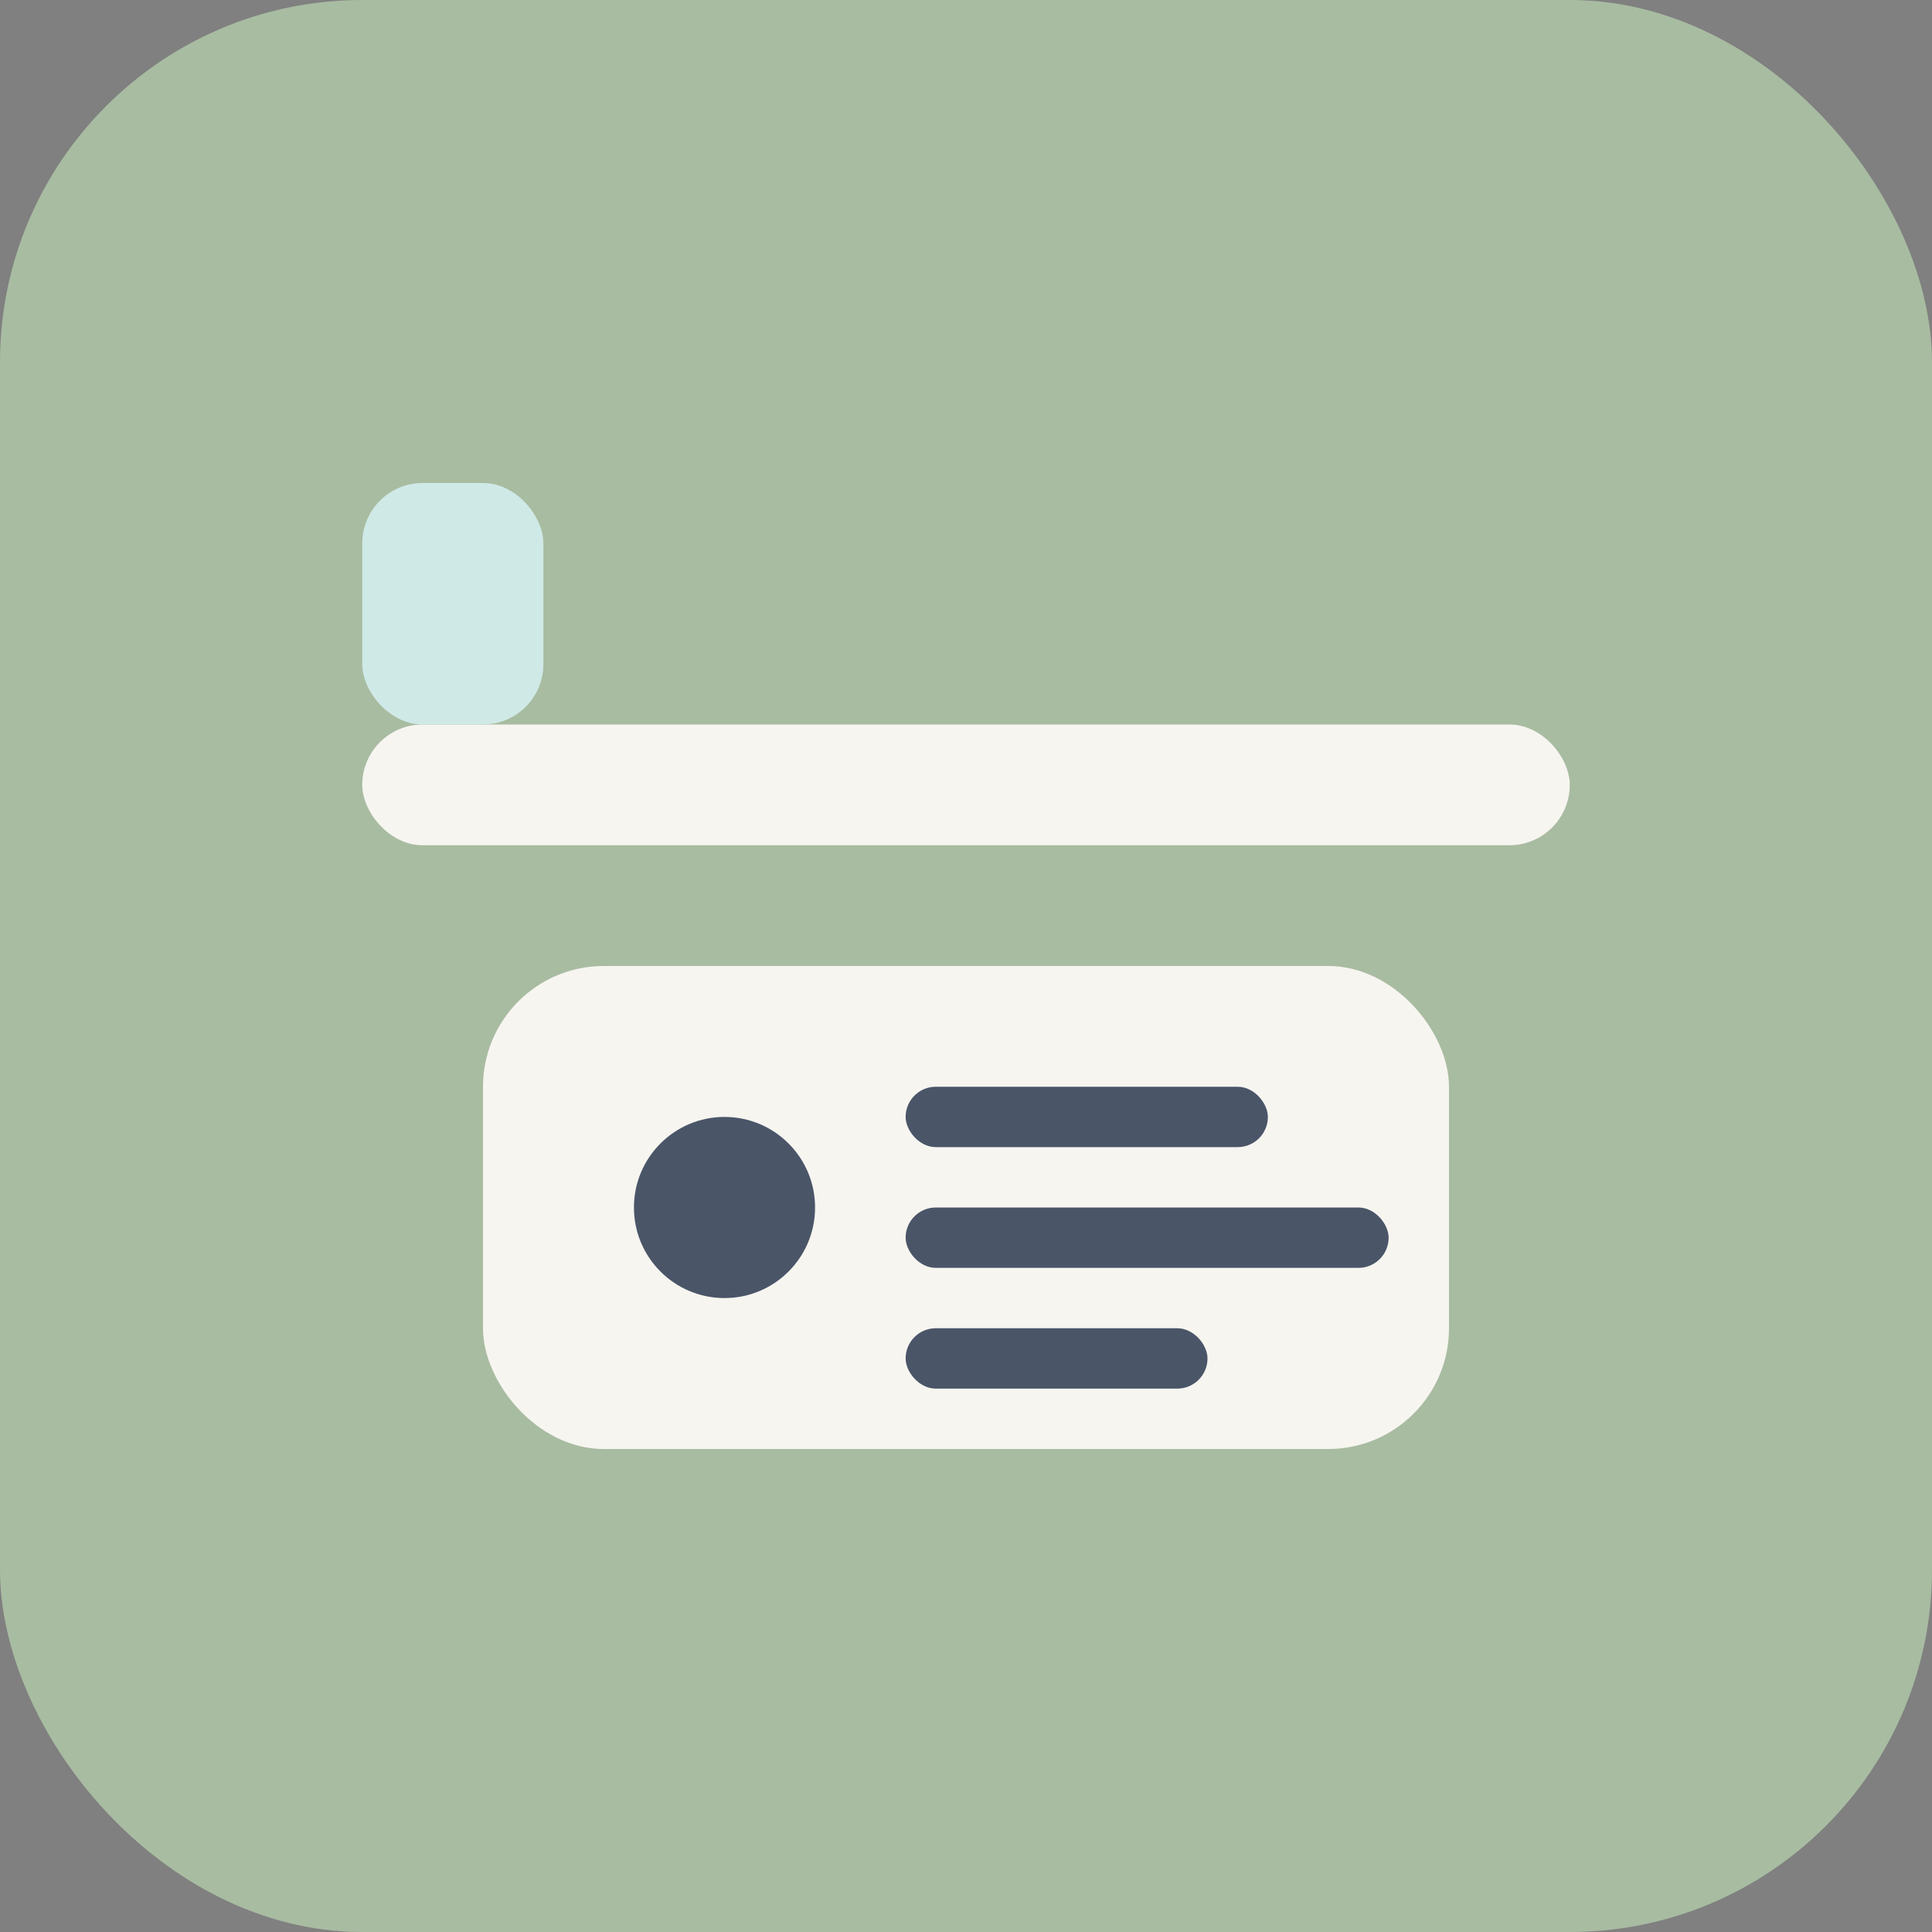
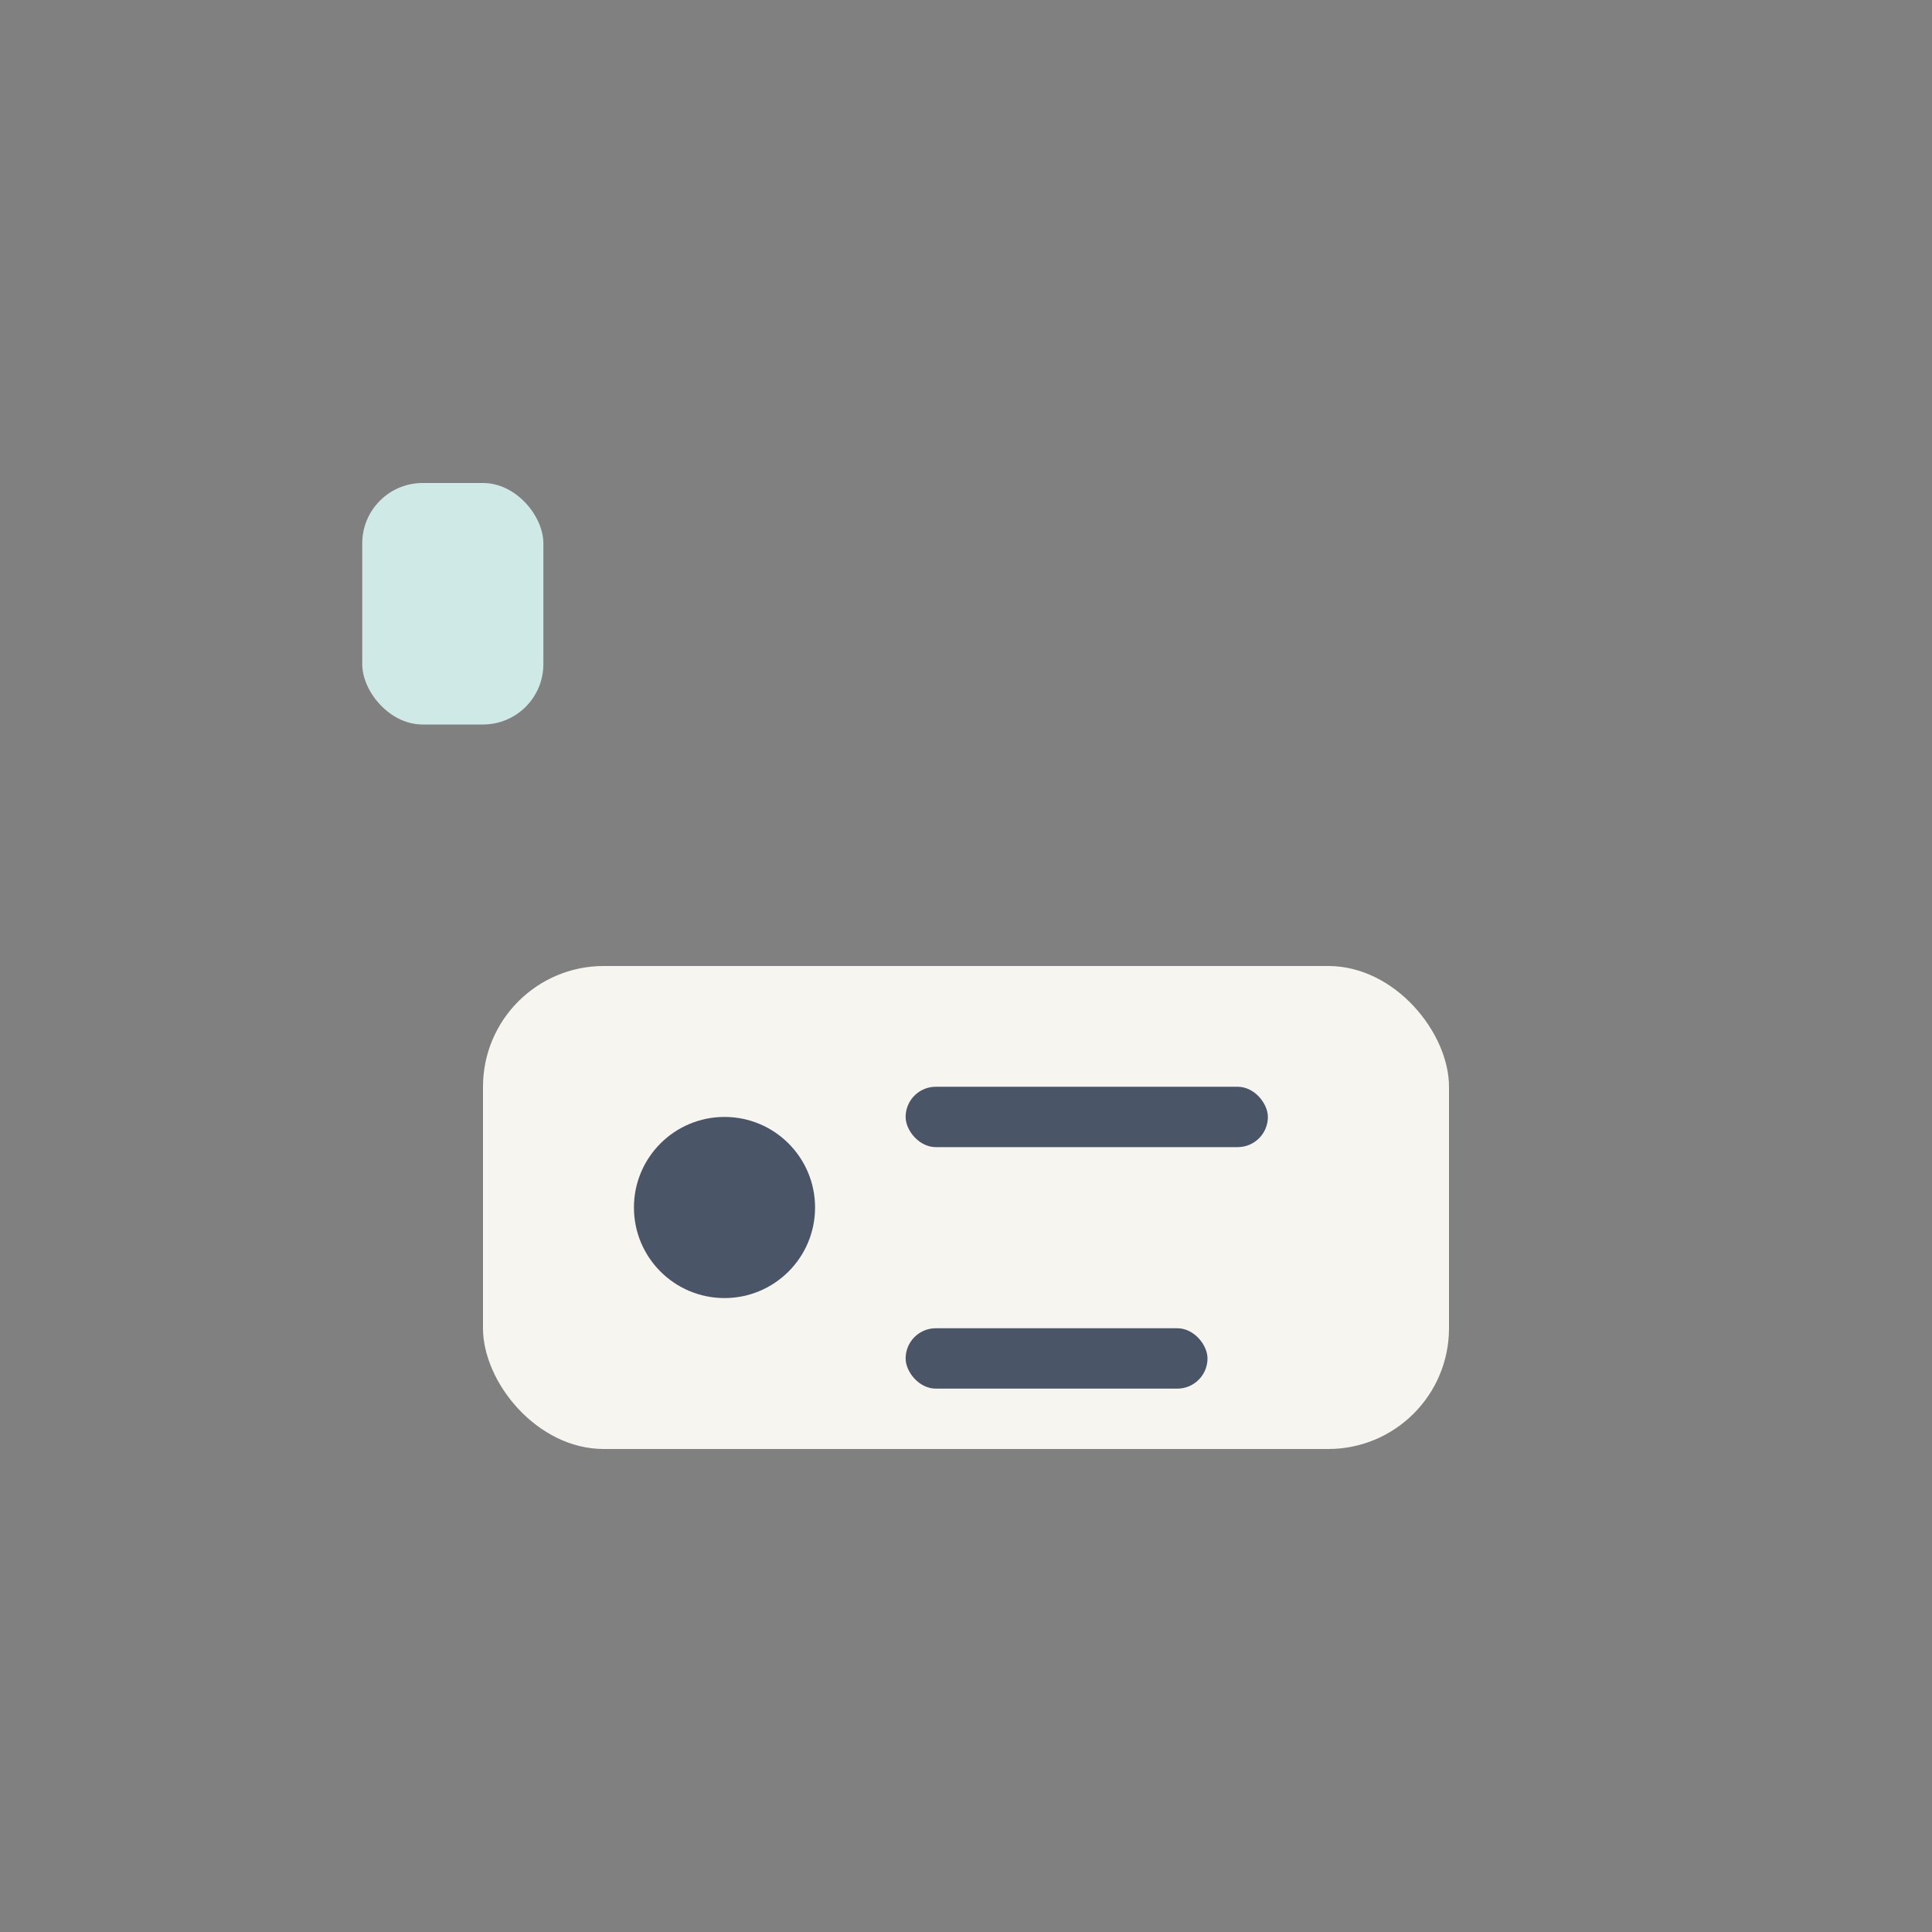
<svg xmlns="http://www.w3.org/2000/svg" width="32" height="32" viewBox="0 0 32 32">
  <rect x="0" y="0" width="32" height="32" fill="#808080" stroke="none" />
-   <rect width="32" height="32" rx="6" fill="#A8BCA1" />
-   <rect x="6" y="12" width="20" height="2" rx="1" fill="#F7F5F0" />
  <rect x="8" y="16" width="16" height="8" rx="2" fill="#F7F5F0" />
  <circle cx="12" cy="20" r="1.5" fill="#4A5568" />
  <rect x="15" y="18" width="6" height="1" rx="0.5" fill="#4A5568" />
-   <rect x="15" y="20" width="8" height="1" rx="0.5" fill="#4A5568" />
  <rect x="15" y="22" width="5" height="1" rx="0.5" fill="#4A5568" />
  <rect x="6" y="8" width="3" height="4" rx="1" fill="#CFE9E7" />
</svg>